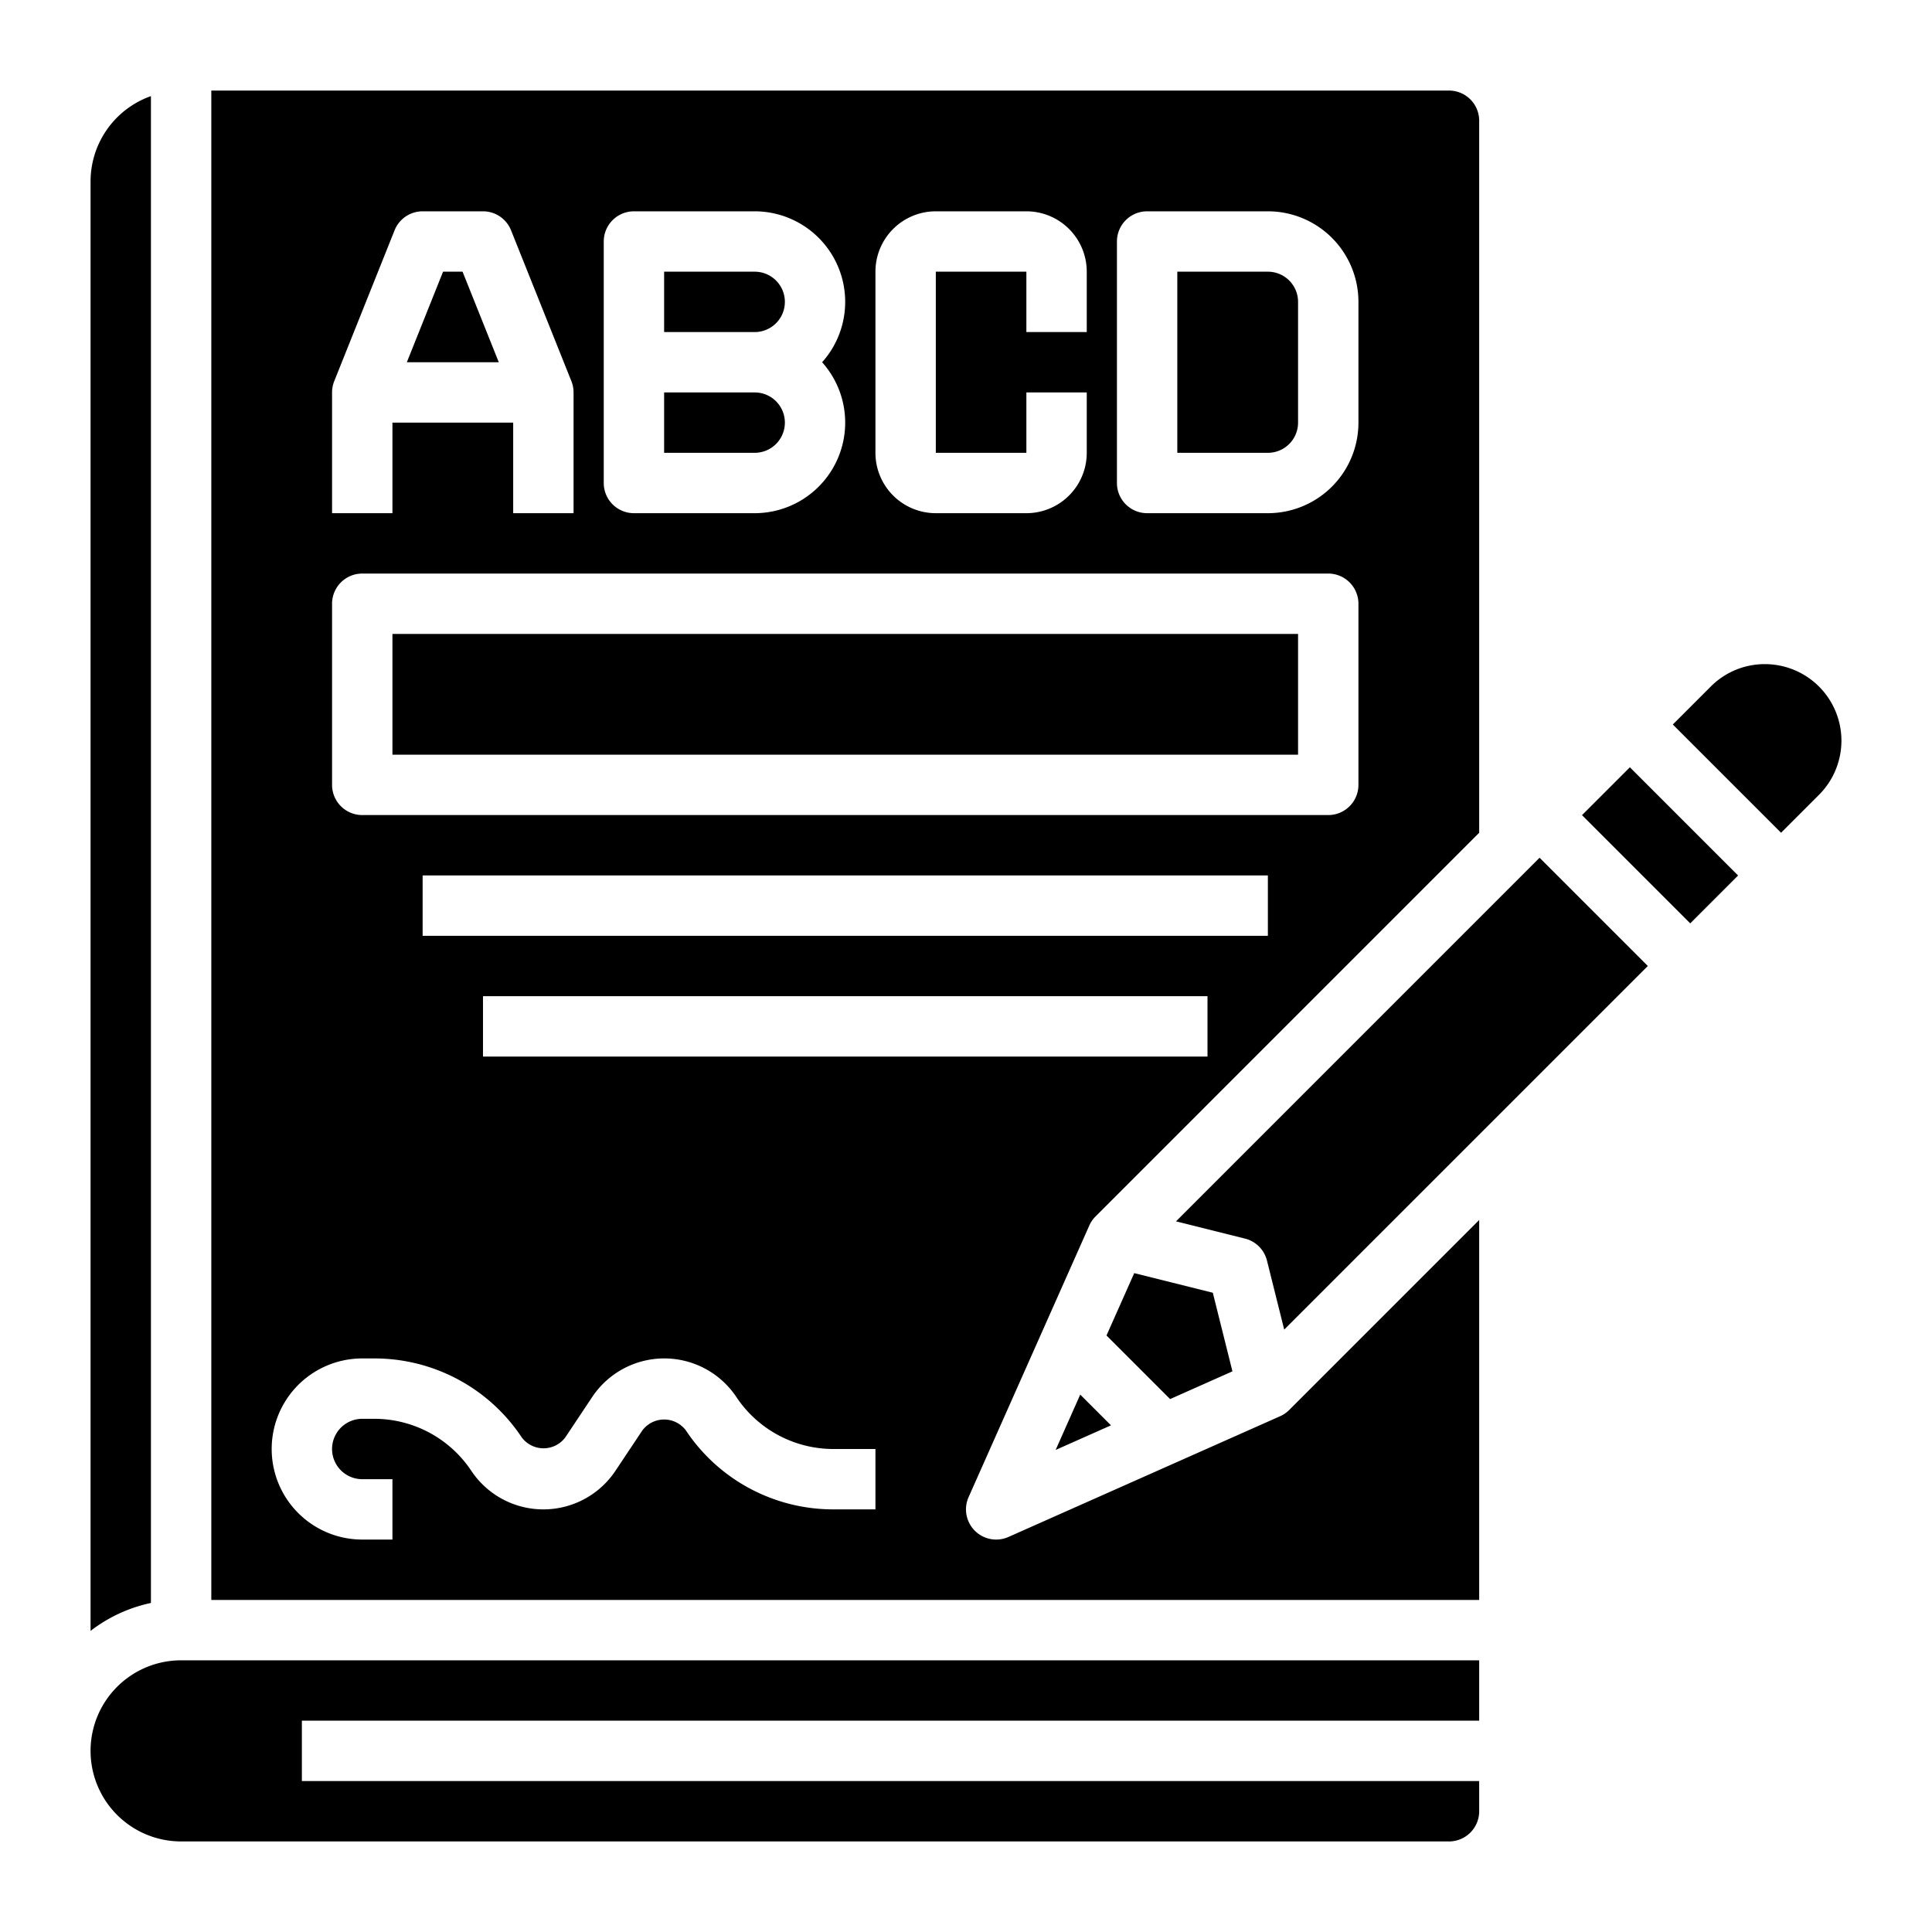
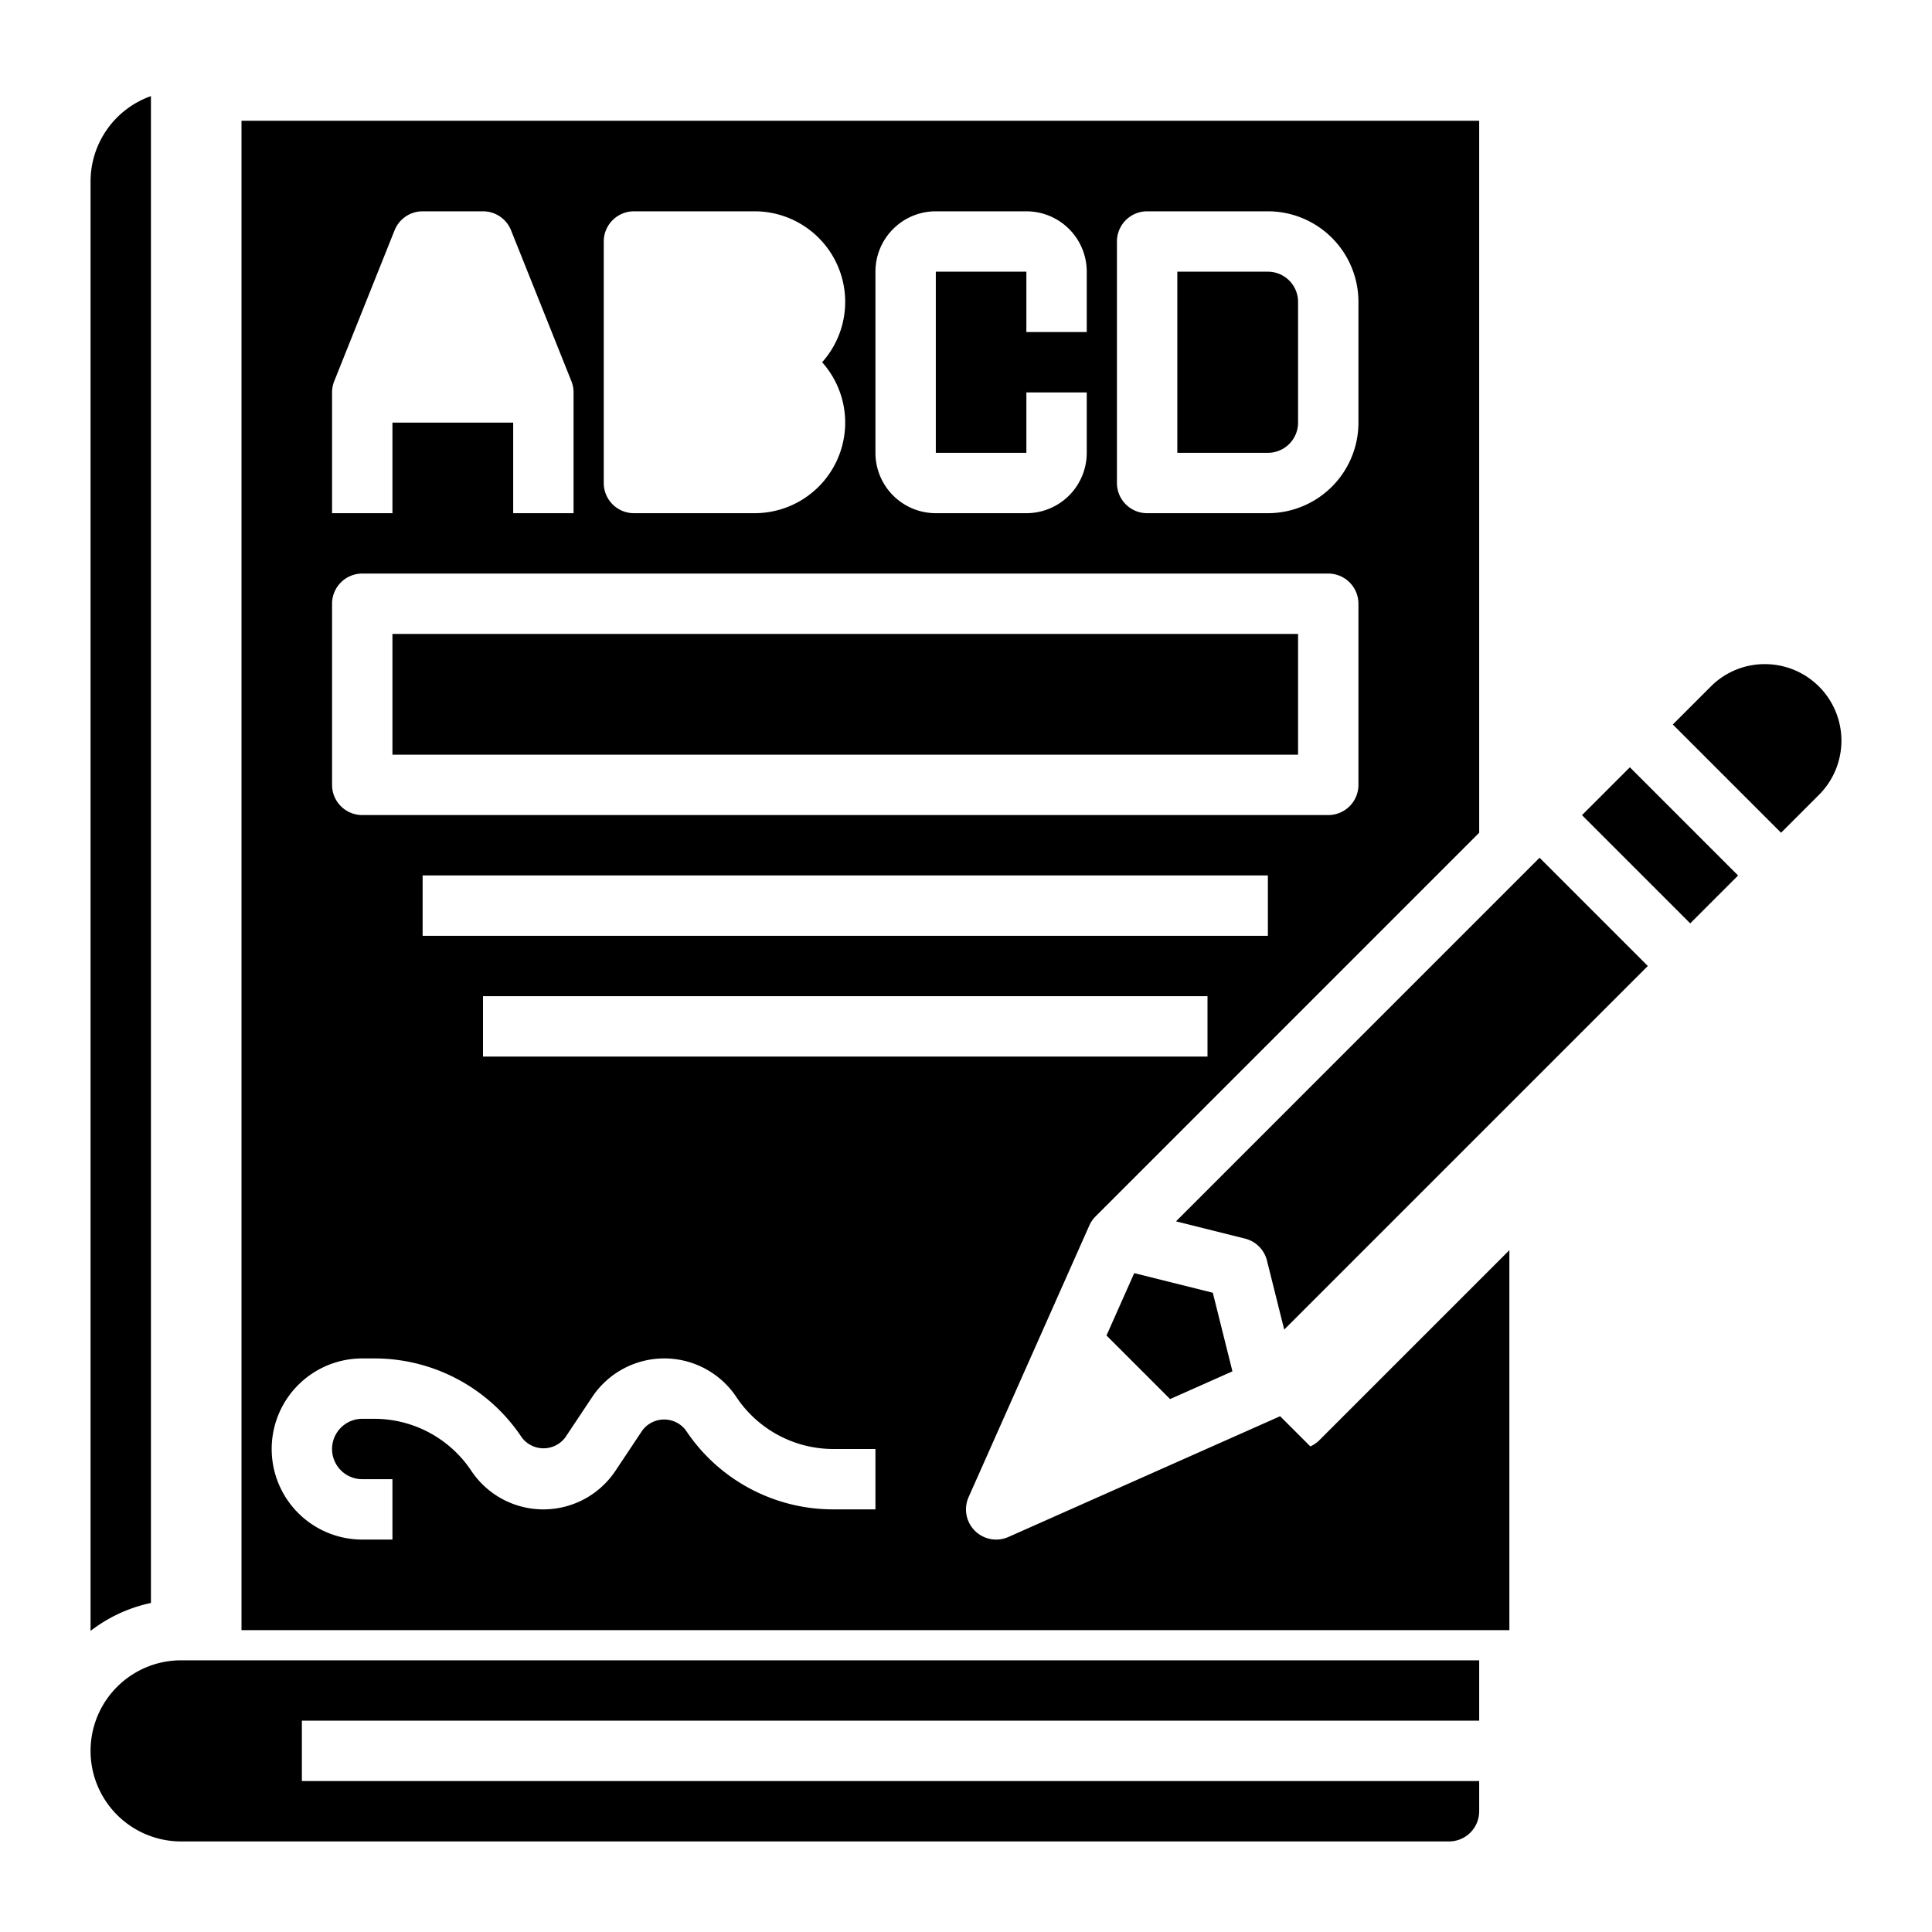
<svg xmlns="http://www.w3.org/2000/svg" id="Layer_3" height="512" viewBox="0 0 64 64" width="512" data-name="Layer 3">
-   <path d="m26 14a1 1 0 0 0 -1-1h-3v2h3a1 1 0 0 0 1-1z" />
-   <path d="m15.323 9h-.646l-1.2 3h3.046z" />
-   <path d="m26 10a1 1 0 0 0 -1-1h-3v2h3a1 1 0 0 0 1-1z" />
  <path d="m43 14v-4a1 1 0 0 0 -1-1h-3v6h3a1 1 0 0 0 1-1z" />
  <path d="m5 3.184a3 3 0 0 0 -2 2.816v48.026a4.954 4.954 0 0 1 2-.926z" />
  <path d="m13 21h30v4h-30z" />
  <path d="m3 58a3 3 0 0 0 3 3h42a1 1 0 0 0 1-1v-1h-39v-2h39v-2h-43a3 3 0 0 0 -3 3z" />
-   <path d="m42.406 46.914-9 4a1 1 0 0 1 -1.32-1.32l4-9a.992.992 0 0 1 .207-.3l12.707-12.708v-23.586a1 1 0 0 0 -1-1h-41v50h42v-12.586l-6.293 6.293a.992.992 0 0 1 -.301.207zm-2.406-11.914h-24v-2h24zm2-4h-28v-2h28zm-5-23a1 1 0 0 1 1-1h4a3 3 0 0 1 3 3v4a3 3 0 0 1 -3 3h-4a1 1 0 0 1 -1-1zm-8 1a2 2 0 0 1 2-2h3a2 2 0 0 1 2 2v2h-2v-2h-3v6h3v-2h2v2a2 2 0 0 1 -2 2h-3a2 2 0 0 1 -2-2zm-9 2.955v-3.955a1 1 0 0 1 1-1h4a3 3 0 0 1 2.234 5 3 3 0 0 1 -2.234 5h-4a1 1 0 0 1 -1-1v-3.955c0-.015 0-.03 0-.045s0-.03 0-.045zm-9 1.045a1 1 0 0 1 .071-.371l2-5a1 1 0 0 1 .929-.629h2a1 1 0 0 1 .929.629l2 5a1 1 0 0 1 .071.371v4h-2v-3h-4v3h-2zm0 7a1 1 0 0 1 1-1h32a1 1 0 0 1 1 1v6a1 1 0 0 1 -1 1h-32a1 1 0 0 1 -1-1zm18 30h-1.395a5.857 5.857 0 0 1 -4.882-2.613.9.9 0 0 0 -1.446 0l-.89 1.336a2.869 2.869 0 0 1 -4.774 0 3.861 3.861 0 0 0 -3.213-1.723h-.4a1 1 0 0 0 0 2h1v2h-1a3 3 0 0 1 0-6h.4a5.857 5.857 0 0 1 4.882 2.613.9.9 0 0 0 1.446 0l.89-1.336a2.869 2.869 0 0 1 4.774 0 3.861 3.861 0 0 0 3.213 1.723h1.395z" />
+   <path d="m42.406 46.914-9 4a1 1 0 0 1 -1.32-1.32l4-9a.992.992 0 0 1 .207-.3l12.707-12.708v-23.586h-41v50h42v-12.586l-6.293 6.293a.992.992 0 0 1 -.301.207zm-2.406-11.914h-24v-2h24zm2-4h-28v-2h28zm-5-23a1 1 0 0 1 1-1h4a3 3 0 0 1 3 3v4a3 3 0 0 1 -3 3h-4a1 1 0 0 1 -1-1zm-8 1a2 2 0 0 1 2-2h3a2 2 0 0 1 2 2v2h-2v-2h-3v6h3v-2h2v2a2 2 0 0 1 -2 2h-3a2 2 0 0 1 -2-2zm-9 2.955v-3.955a1 1 0 0 1 1-1h4a3 3 0 0 1 2.234 5 3 3 0 0 1 -2.234 5h-4a1 1 0 0 1 -1-1v-3.955c0-.015 0-.03 0-.045s0-.03 0-.045zm-9 1.045a1 1 0 0 1 .071-.371l2-5a1 1 0 0 1 .929-.629h2a1 1 0 0 1 .929.629l2 5a1 1 0 0 1 .071.371v4h-2v-3h-4v3h-2zm0 7a1 1 0 0 1 1-1h32a1 1 0 0 1 1 1v6a1 1 0 0 1 -1 1h-32a1 1 0 0 1 -1-1zm18 30h-1.395a5.857 5.857 0 0 1 -4.882-2.613.9.9 0 0 0 -1.446 0l-.89 1.336a2.869 2.869 0 0 1 -4.774 0 3.861 3.861 0 0 0 -3.213-1.723h-.4a1 1 0 0 0 0 2h1v2h-1a3 3 0 0 1 0-6h.4a5.857 5.857 0 0 1 4.882 2.613.9.9 0 0 0 1.446 0l.89-1.336a2.869 2.869 0 0 1 4.774 0 3.861 3.861 0 0 0 3.213 1.723h1.395z" />
  <path d="m53.879 25.464h2.243v5.071h-2.243z" transform="matrix(.707 -.707 .707 .707 -3.69 47.092)" />
-   <path d="m34.97 48.03 1.832-.814-1.018-1.018z" />
  <path d="m40.826 45.427-.65-2.603-2.603-.65-.919 2.066 2.106 2.106z" />
  <path d="m58.465 22a2.519 2.519 0 0 0 -1.793.742l-1.258 1.258 3.586 3.586 1.258-1.258a2.536 2.536 0 0 0 -1.793-4.328z" />
  <path d="m38.956 40.459 2.286.571a1 1 0 0 1 .728.728l.571 2.286 12.045-12.044-3.586-3.586z" />
</svg>